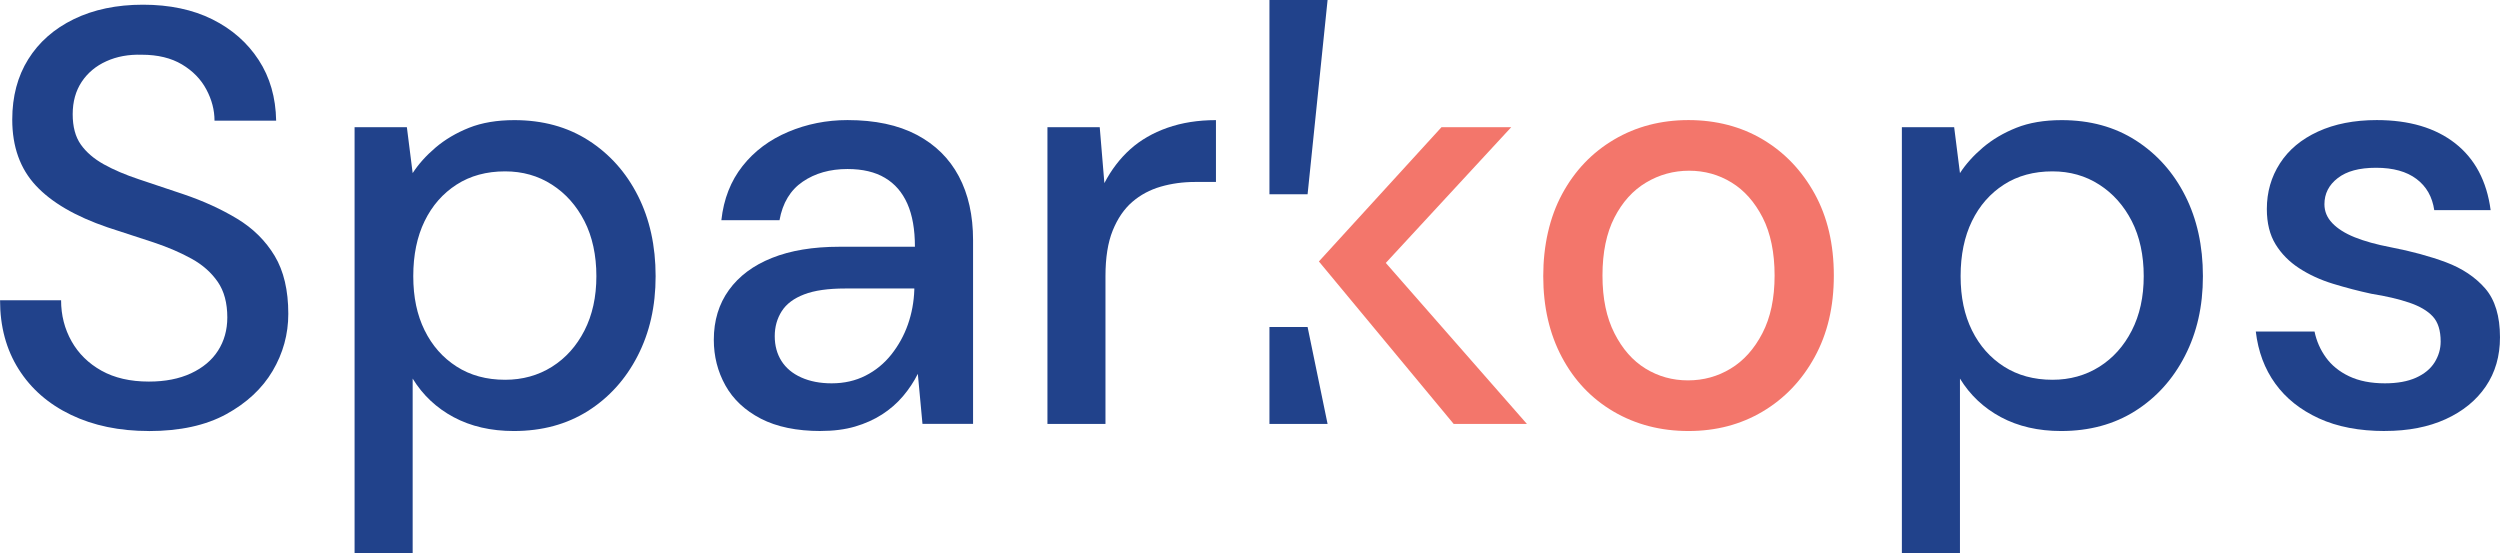
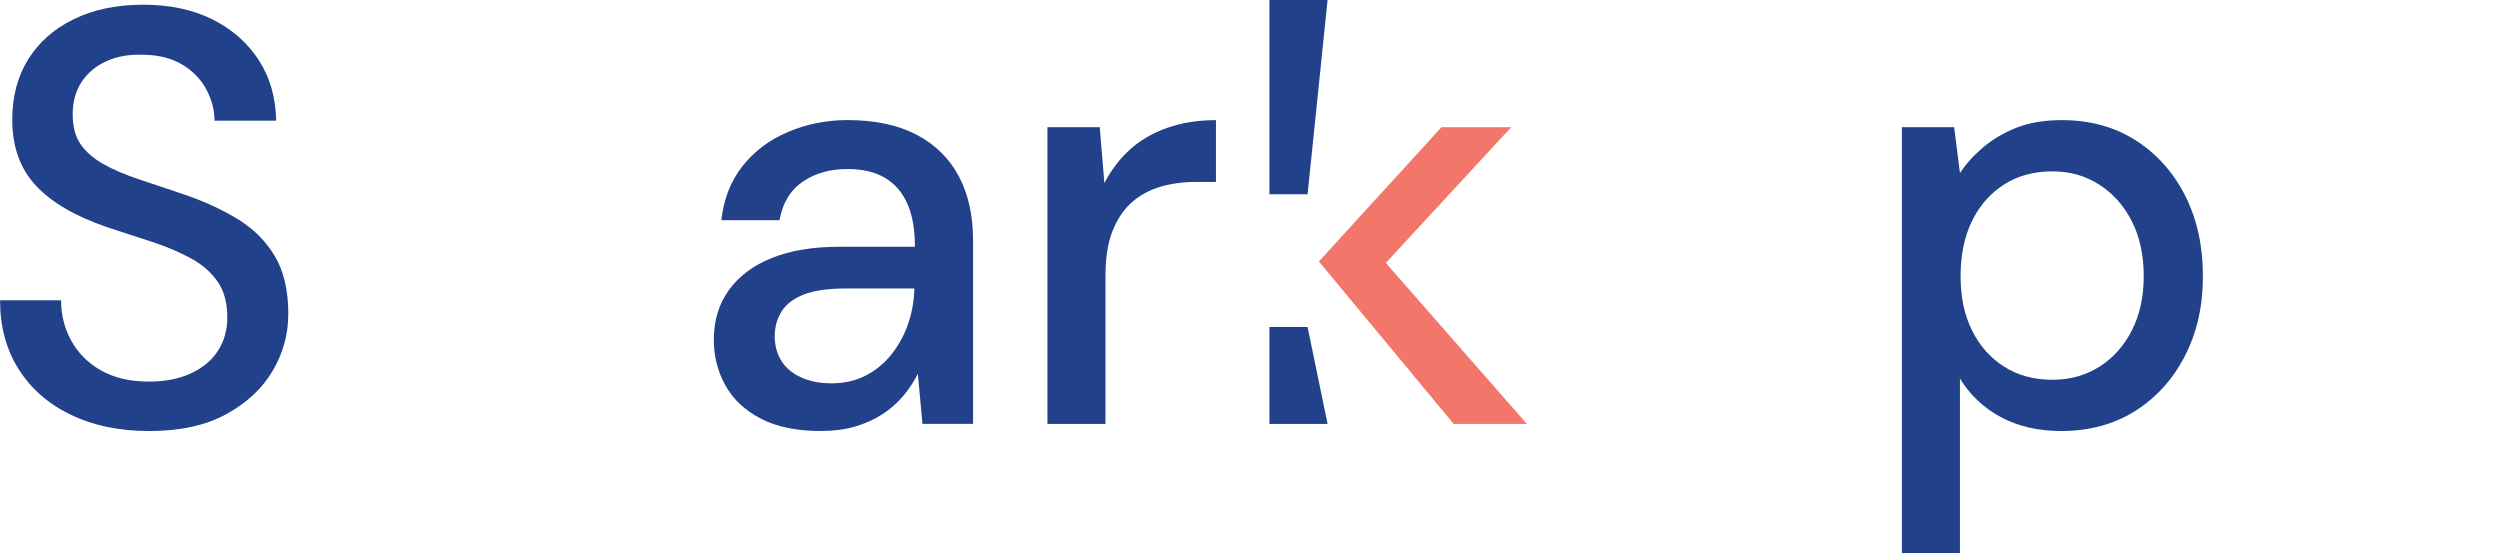
<svg xmlns="http://www.w3.org/2000/svg" id="Layer_1" data-name="Layer 1" viewBox="0 0 500.1 110.72">
  <defs>
    <style>
      .cls-1 {
        fill: #f3766b;
      }

      .cls-2 {
        fill: #21428b;
      }
    </style>
  </defs>
  <path class="cls-2" d="M29.77,86.22c-5.89,0-11.09-1.08-15.58-3.24-4.5-2.16-7.98-5.2-10.46-9.13-2.48-3.93-3.72-8.52-3.72-13.78h12.21c0,2.99.7,5.71,2.09,8.19,1.39,2.47,3.39,4.44,5.99,5.89,2.6,1.45,5.75,2.18,9.48,2.18,3.25,0,6.06-.55,8.43-1.65,2.36-1.1,4.17-2.61,5.4-4.53s1.86-4.14,1.86-6.65c0-2.91-.64-5.28-1.92-7.13-1.28-1.85-3-3.38-5.18-4.59s-4.73-2.32-7.67-3.3c-2.95-.98-6.01-1.98-9.18-3-6.44-2.2-11.22-4.99-14.36-8.37-3.14-3.38-4.71-7.77-4.71-13.19,0-4.63,1.07-8.66,3.2-12.07S10.82,5.75,14.77,3.83c3.95-1.92,8.56-2.89,13.84-2.89s9.98.98,13.89,2.94c3.92,1.96,7,4.67,9.25,8.13,2.25,3.45,3.41,7.5,3.49,12.13h-12.33c0-2.12-.54-4.2-1.63-6.24-1.08-2.04-2.71-3.71-4.88-5.01-2.17-1.29-4.85-1.94-8.03-1.94-2.64-.08-5,.35-7.09,1.3-2.09.94-3.74,2.32-4.94,4.12-1.2,1.81-1.8,3.97-1.8,6.48s.54,4.53,1.63,6.07c1.08,1.53,2.61,2.84,4.59,3.95,1.98,1.1,4.32,2.1,7.03,3,2.71.9,5.7,1.91,8.95,3,3.95,1.34,7.52,2.97,10.7,4.89,3.18,1.92,5.68,4.4,7.5,7.42,1.82,3.03,2.73,6.89,2.73,11.6,0,4.08-1.05,7.89-3.14,11.43-2.09,3.53-5.2,6.42-9.3,8.66-4.11,2.24-9.26,3.36-15.46,3.36Z" />
-   <path class="cls-2" d="M70.93,110.72V25.44h10.46l1.16,9.19c1.16-1.8,2.7-3.51,4.59-5.12,1.9-1.61,4.13-2.93,6.69-3.95s5.58-1.53,9.07-1.53c5.66,0,10.6,1.35,14.83,4.06,4.22,2.71,7.52,6.4,9.88,11.07,2.36,4.67,3.54,10.03,3.54,16.08s-1.2,11.29-3.6,15.96c-2.4,4.67-5.72,8.34-9.94,11.01-4.23,2.67-9.17,4.01-14.83,4.01-4.57,0-8.59-.93-12.03-2.77s-6.18-4.42-8.2-7.72v34.98h-11.63ZM101.04,75.97c3.49,0,6.61-.87,9.36-2.59,2.75-1.73,4.92-4.14,6.51-7.25,1.59-3.1,2.39-6.73,2.39-10.89s-.8-7.91-2.39-11.01c-1.59-3.1-3.76-5.54-6.51-7.3-2.75-1.77-5.87-2.65-9.36-2.65-3.72,0-6.96.88-9.71,2.65-2.75,1.77-4.88,4.2-6.39,7.3-1.51,3.1-2.27,6.77-2.27,11.01s.76,7.77,2.27,10.84c1.51,3.06,3.64,5.48,6.39,7.24,2.75,1.77,5.99,2.65,9.71,2.65Z" />
  <path class="cls-2" d="M164.18,86.22c-4.81,0-8.8-.83-11.98-2.47-3.18-1.65-5.54-3.87-7.09-6.65s-2.32-5.83-2.32-9.13c0-3.85,1.01-7.16,3.02-9.95,2.01-2.79,4.88-4.93,8.6-6.42,3.72-1.49,8.22-2.24,13.49-2.24h15.12c0-3.45-.5-6.32-1.51-8.6-1.01-2.28-2.5-4.01-4.48-5.18-1.97-1.18-4.48-1.77-7.5-1.77-3.49,0-6.47.84-8.95,2.53-2.48,1.69-4.03,4.26-4.65,7.71h-11.63c.46-4.24,1.88-7.85,4.24-10.84s5.41-5.26,9.13-6.83c3.72-1.57,7.67-2.36,11.86-2.36,5.5,0,10.12.98,13.84,2.94,3.72,1.96,6.53,4.73,8.43,8.3,1.9,3.57,2.85,7.83,2.85,12.78v36.75h-10.12l-.93-10.01c-.78,1.57-1.77,3.06-2.97,4.48-1.2,1.41-2.6,2.63-4.19,3.65-1.59,1.02-3.39,1.83-5.4,2.42-2.02.59-4.3.88-6.86.88ZM166.39,76.68c2.48,0,4.73-.51,6.74-1.53,2.02-1.02,3.74-2.43,5.18-4.24,1.43-1.81,2.54-3.81,3.31-6.01.77-2.2,1.2-4.51,1.28-6.95v-.24h-13.84c-3.41,0-6.14.39-8.2,1.18s-3.55,1.9-4.48,3.36-1.4,3.12-1.4,5,.45,3.54,1.34,4.95c.89,1.41,2.21,2.52,3.95,3.3,1.75.79,3.78,1.18,6.1,1.18Z" />
  <path class="cls-2" d="M209.53,84.81V25.44h10.46l.93,11.19c1.39-2.67,3.12-4.93,5.17-6.77,2.05-1.84,4.54-3.28,7.44-4.3s6.14-1.53,9.71-1.53v12.37h-4.19c-2.4,0-4.69.31-6.86.94-2.17.63-4.07,1.65-5.7,3.06-1.63,1.41-2.93,3.32-3.9,5.71-.97,2.4-1.45,5.44-1.45,9.13v29.56h-11.63Z" />
  <polygon class="cls-2" points="253.94 84.81 253.94 65.41 261.57 65.41 265.57 84.81 253.94 84.81" />
  <polygon class="cls-1" points="290.8 84.81 263.83 52.3 288.36 25.44 302.31 25.44 273.36 56.77 273.24 48.06 305.45 84.81 290.8 84.81" />
-   <path class="cls-1" d="M337.78,86.22c-5.58,0-10.58-1.3-15-3.89s-7.87-6.22-10.35-10.9c-2.48-4.67-3.72-10.07-3.72-16.19s1.26-11.76,3.78-16.43c2.52-4.67,5.99-8.3,10.4-10.9s9.38-3.89,14.88-3.89,10.54,1.3,14.88,3.89c4.34,2.59,7.79,6.2,10.35,10.84s3.84,10.09,3.84,16.37-1.28,11.64-3.84,16.31c-2.56,4.67-6.03,8.3-10.41,10.9s-9.32,3.89-14.82,3.89ZM337.66,76.09c3.1,0,5.95-.78,8.55-2.36,2.6-1.57,4.71-3.93,6.34-7.07,1.63-3.14,2.44-6.99,2.44-11.54s-.8-8.5-2.39-11.6c-1.59-3.1-3.66-5.44-6.22-7.01-2.56-1.57-5.39-2.36-8.49-2.36s-5.97.79-8.6,2.36c-2.64,1.57-4.75,3.91-6.34,7.01-1.59,3.1-2.39,6.97-2.39,11.6s.8,8.4,2.39,11.54c1.59,3.14,3.66,5.5,6.22,7.07s5.38,2.36,8.49,2.36Z" />
  <path class="cls-2" d="M380.45,110.72V25.44h10.46l1.16,9.19c1.16-1.8,2.7-3.51,4.59-5.12,1.9-1.61,4.13-2.93,6.69-3.95s5.58-1.53,9.07-1.53c5.66,0,10.6,1.35,14.83,4.06,4.22,2.71,7.52,6.4,9.88,11.07,2.36,4.67,3.54,10.03,3.54,16.08s-1.2,11.29-3.6,15.96c-2.4,4.67-5.72,8.34-9.94,11.01-4.23,2.67-9.17,4.01-14.83,4.01-4.57,0-8.59-.93-12.03-2.77s-6.18-4.42-8.2-7.72v34.98h-11.63ZM410.57,75.97c3.49,0,6.61-.87,9.36-2.59,2.75-1.73,4.92-4.14,6.51-7.25,1.59-3.1,2.39-6.73,2.39-10.89s-.8-7.91-2.39-11.01c-1.59-3.1-3.76-5.54-6.51-7.3-2.75-1.77-5.87-2.65-9.36-2.65-3.72,0-6.96.88-9.71,2.65s-4.88,4.2-6.39,7.3c-1.51,3.1-2.27,6.77-2.27,11.01s.76,7.77,2.27,10.84c1.51,3.06,3.64,5.48,6.39,7.24s5.99,2.65,9.71,2.65Z" />
-   <path class="cls-2" d="M477.07,86.22c-5.12,0-9.51-.84-13.2-2.53-3.68-1.69-6.59-4-8.72-6.95-2.13-2.94-3.43-6.42-3.9-10.42h11.75c.39,1.89,1.14,3.61,2.27,5.18s2.67,2.83,4.65,3.77c1.98.94,4.36,1.41,7.15,1.41,2.48,0,4.55-.37,6.22-1.12,1.67-.75,2.91-1.77,3.72-3.06.81-1.3,1.22-2.69,1.22-4.18,0-2.2-.52-3.87-1.57-5.01-1.05-1.14-2.62-2.06-4.71-2.77-2.09-.71-4.61-1.3-7.56-1.77-2.56-.55-5.12-1.22-7.67-2-2.56-.78-4.82-1.83-6.8-3.12-1.98-1.29-3.55-2.88-4.71-4.77-1.16-1.89-1.75-4.24-1.75-7.07,0-3.37.87-6.42,2.62-9.13,1.74-2.71,4.28-4.83,7.61-6.36,3.33-1.53,7.25-2.3,11.75-2.3,6.51,0,11.74,1.55,15.7,4.65,3.95,3.1,6.32,7.56,7.09,13.37h-11.28c-.39-2.67-1.57-4.75-3.55-6.24-1.98-1.49-4.67-2.24-8.08-2.24s-5.89.69-7.67,2.06c-1.79,1.38-2.67,3.12-2.67,5.24,0,1.41.52,2.67,1.57,3.77,1.05,1.1,2.54,2.05,4.48,2.83,1.94.78,4.34,1.45,7.21,2,4.11.79,7.79,1.79,11.05,3,3.25,1.22,5.87,2.97,7.85,5.24,1.97,2.28,2.96,5.54,2.96,9.77,0,3.77-.95,7.05-2.85,9.84-1.9,2.79-4.58,4.97-8.02,6.54-3.45,1.57-7.5,2.36-12.15,2.36Z" />
  <polygon class="cls-2" points="253.94 38.86 253.94 0 265.57 0 261.57 38.86 253.94 38.86" />
</svg>